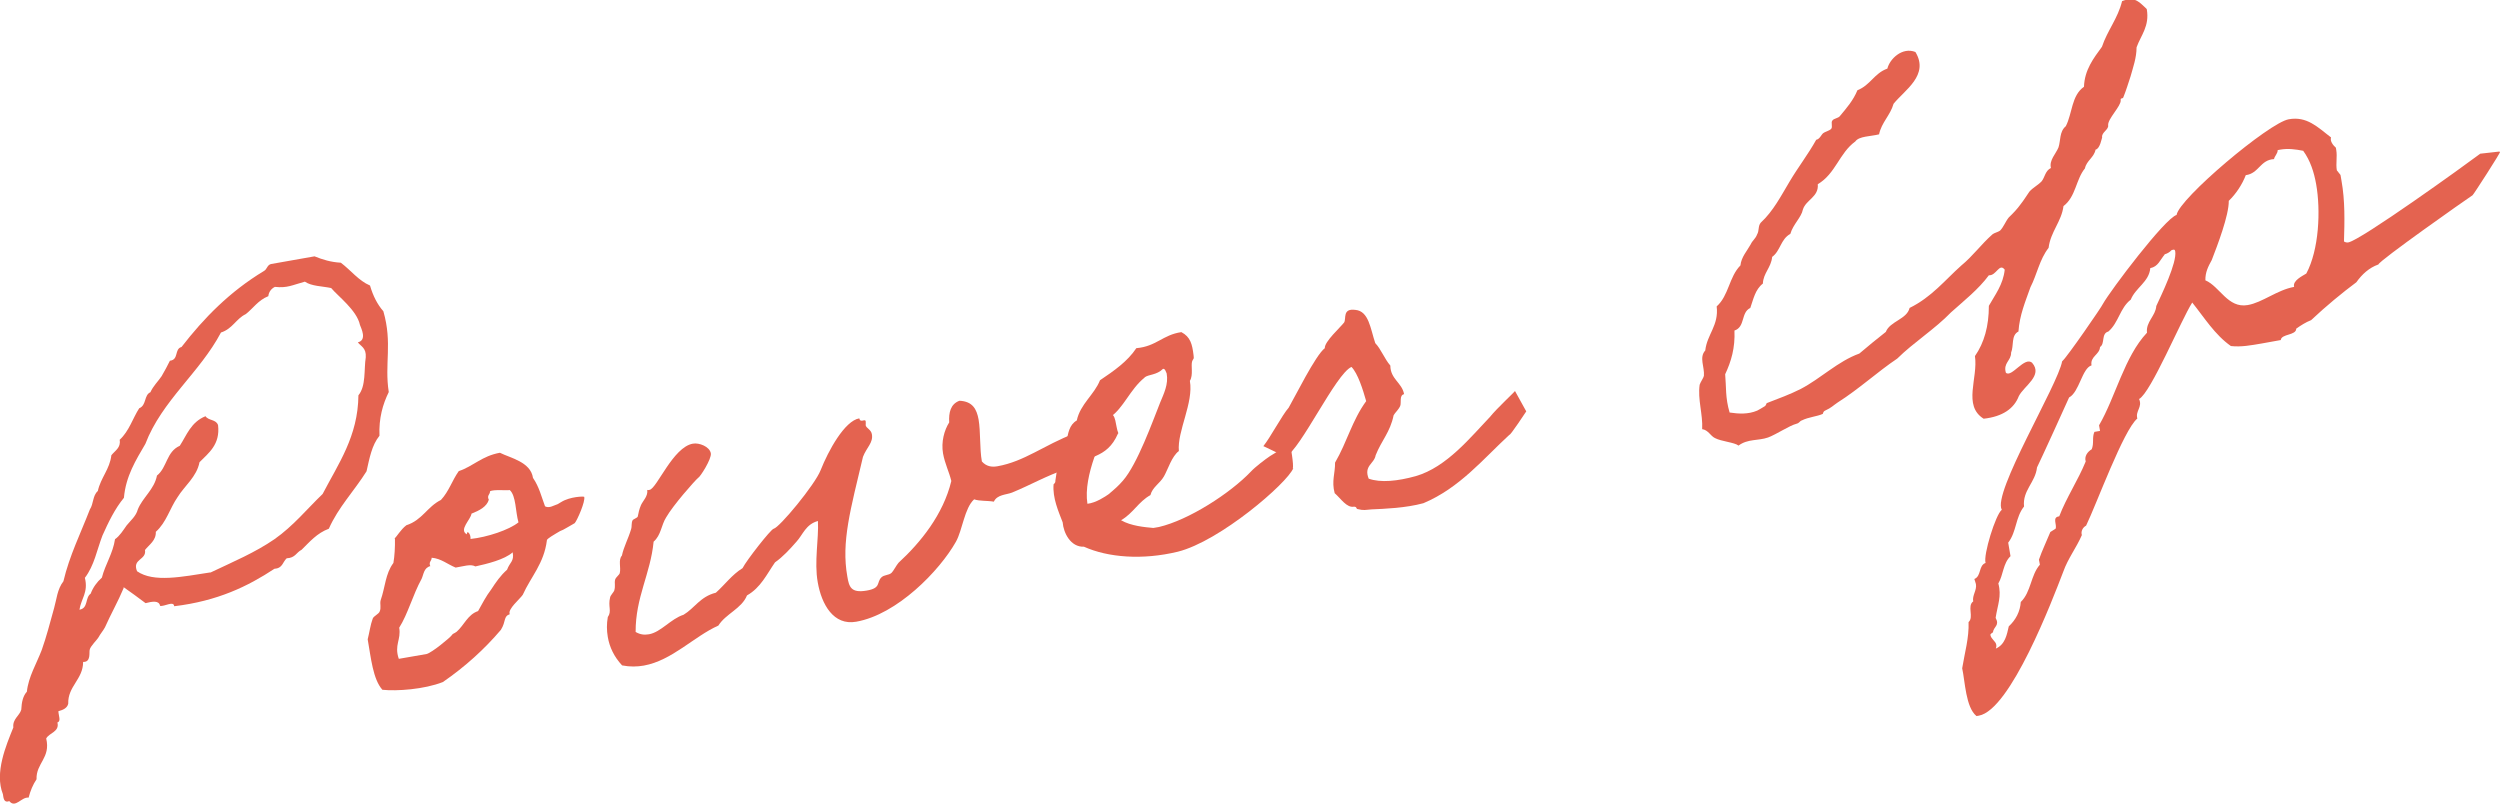
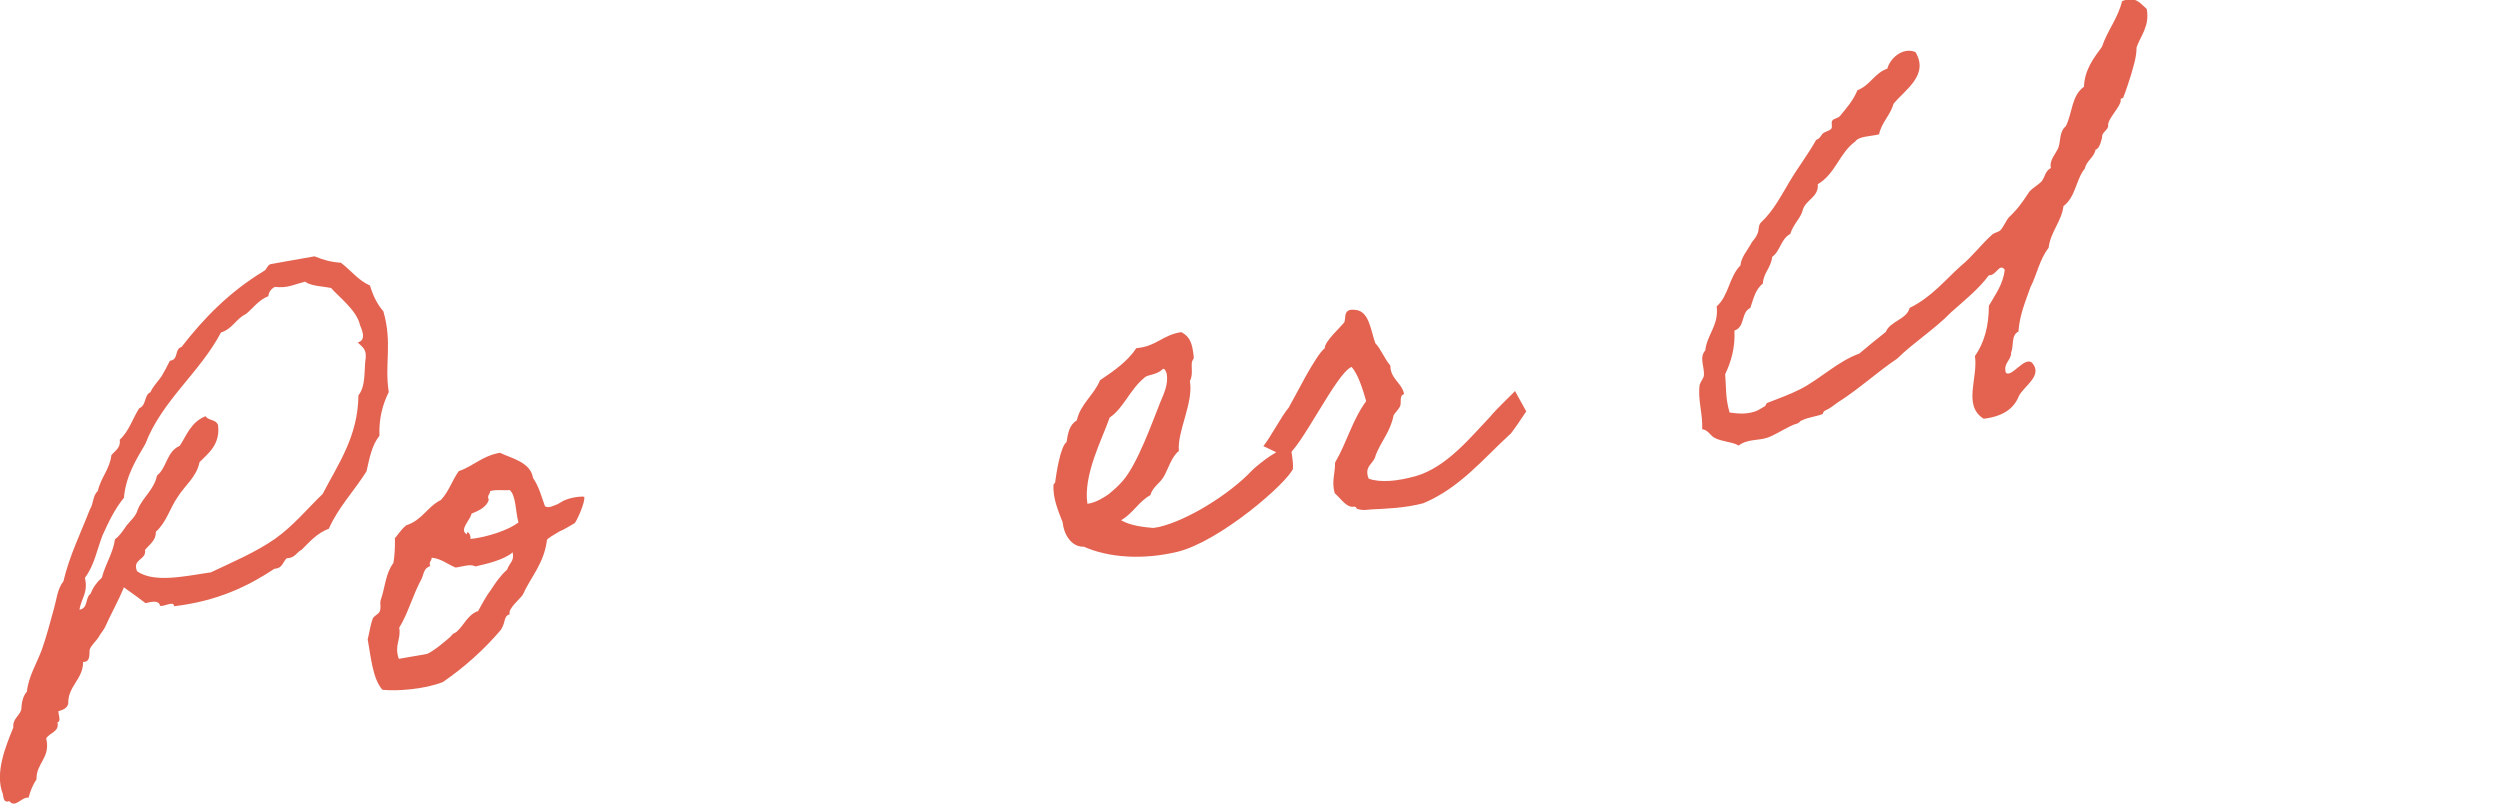
<svg xmlns="http://www.w3.org/2000/svg" id="_レイヤー_2" data-name="レイヤー 2" viewBox="0 0 129.32 41.59">
  <defs>
    <style>
      .cls-1 {
        fill: #e46350;
        stroke-width: 0px;
      }
    </style>
  </defs>
  <g id="_背景" data-name="背景">
    <g>
      <path class="cls-1" d="M6.4,30.41c-.3.72-.67,1.36-.97,2.04-.09.17-.24.34-.33.51-.07.13-.43.47-.46.65-.04.13.08.65-.34.63,0,.9-.8,1.26-.77,2.16-.05.22-.25.32-.51.39.01.24.15.52-.05.58.12.49-.42.53-.58.83.24,1.01-.53,1.27-.5,2.11-.19.28-.32.6-.41.95-.37-.05-.68.57-1,.18-.28.11-.3-.16-.33-.36-.44-1.1.16-2.51.54-3.45-.05-.44.32-.6.41-.92.02-.4.09-.71.29-.93.08-.77.5-1.45.77-2.16.24-.68.42-1.37.64-2.17.13-.45.16-.97.48-1.38.31-1.32.89-2.48,1.37-3.72.19-.28.14-.72.41-.95.15-.69.62-1.13.7-1.85.2-.25.5-.39.43-.8.49-.45.68-1.12,1.01-1.63.39-.16.24-.68.58-.83.15-.33.39-.55.58-.83.16-.27.3-.54.43-.8.47-.05.22-.61.6-.71,1.16-1.5,2.49-2.86,4.26-3.93.17-.09.16-.3.36-.36l2.26-.4c.42.17.84.3,1.36.33.52.39.92.93,1.51,1.18.16.55.39.99.69,1.33.48,1.67.05,2.71.28,4.18-.31.63-.52,1.36-.48,2.26-.4.49-.52,1.18-.67,1.84-.64,1.02-1.46,1.86-1.95,2.97-.62.23-1,.69-1.41,1.09-.28.14-.32.42-.77.44-.21.19-.21.52-.63.54-1.38.91-2.94,1.67-5.19,1.94-.02-.3-.51.03-.73-.02-.05-.29-.4-.23-.75-.14-.38-.29-.76-.56-1.14-.83ZM10.88,29.62c1.2-.57,2.32-1.04,3.32-1.73.97-.68,1.69-1.57,2.49-2.34.81-1.56,1.83-2.98,1.85-5.1.4-.49.28-1.32.38-1.97.03-.49-.25-.56-.41-.77.49-.12.17-.73.11-.9-.16-.76-1.14-1.49-1.49-1.91-.47-.1-1.01-.09-1.36-.33-.66.18-.91.34-1.55.27-.19.09-.32.27-.34.48-.54.22-.77.62-1.17.93-.5.24-.68.76-1.28.95-1.09,2.07-3.06,3.53-3.91,5.76-.49.84-1.01,1.66-1.11,2.79-.47.57-.8,1.26-1.11,1.95-.29.75-.42,1.55-.91,2.19.19.75-.2,1.09-.28,1.65.47-.08.28-.62.58-.83.12-.32.32-.6.58-.83.18-.7.57-1.25.68-1.99.24-.16.43-.47.6-.71.2-.25.49-.48.58-.83.25-.62.85-1.03.99-1.75.53-.42.48-1.23,1.18-1.54.36-.55.57-1.22,1.33-1.53.16.24.54.15.65.46.12,1.01-.5,1.45-.96,1.92-.14.75-.78,1.23-1.13,1.8-.41.59-.58,1.31-1.13,1.8.02.45-.34.66-.56.94.09.53-.68.45-.41,1.1.86.6,2.35.28,3.79.06Z" />
      <path class="cls-1" d="M20.41,27.85c.11-.08.31-.45.61-.68.83-.27,1.07-.95,1.79-1.31.41-.44.58-1.01.92-1.49.77-.26,1.19-.78,2.13-.95.53.27,1.59.47,1.71,1.3.32.46.45,1.01.62,1.46.04.05.2.09.42-.01.39-.16.03.02.42-.2.46-.29,1.19-.3,1.19-.27.07.23-.36,1.21-.49,1.36-.05.04-.17.09-.38.22-.44.26-.17.06-.58.31-.44.26-.49.33-.48.36-.15,1.2-.82,1.87-1.25,2.82-.14.21-.8.75-.67,1-.34.12-.18.36-.46.81-.85,1-1.84,1.9-3,2.7-.96.38-2.39.48-3.13.4-.49-.55-.59-1.65-.76-2.61.09-.35.14-.75.26-1.07.04-.13.32-.24.36-.37.09-.2,0-.39.05-.58.24-.68.24-1.37.66-1.93.06-.34.09-.83.08-1.25ZM22.27,29.28c-.35.09-.35.42-.46.66-.46.84-.71,1.82-1.16,2.53.11.62-.27.89-.02,1.61l1.44-.25c.29-.08,1.21-.85,1.28-.95.1-.14.11-.08.27-.2.39-.34.57-.89,1.11-1.07.21-.37.41-.77.68-1.12.24-.37.48-.72.82-1.02.14-.39.38-.43.29-.9-.42.38-1.34.6-1.93.73-.24-.14-.64,0-1.02.06-.42-.17-.75-.47-1.24-.51,0,.18-.17.21-.07.44ZM25.29,25.84c-.11.38-.5.57-.9.73-.04.31-.67.84-.24,1.07-.01-.24.21-.04.19.24.86-.09,2-.47,2.48-.86-.16-.55-.12-1.37-.45-1.67-.18.03-.82-.04-1.02.06,0,.18-.17.21-.07.43Z" />
-       <path class="cls-1" d="M57.83,22.43c-.58,1.34-1.58,1.13-2.67,1.83-1.08.37-1.79.8-2.81,1.22-.31.12-.77.1-.94.47-.34-.06-.73-.02-1.02-.12-.5.45-.6,1.58-.94,2.19-.85,1.51-3.05,3.77-5.16,4.14-1.17.21-1.79-.89-1.99-2.04-.19-1.06.06-2.25.01-3.17-.63.17-.78.71-1.11,1.07-.35.4-.71.79-1.11,1.07-.43.62-.74,1.31-1.45,1.71-.27.68-1.1.95-1.48,1.56-1.26.56-2.4,1.81-3.86,2.07-.35.06-.71.07-1.12-.01-.41-.44-.65-.94-.74-1.47-.06-.35-.06-.68,0-1.03.22-.31,0-.54.12-1.02.01-.09.19-.28.21-.34.08-.26,0-.39.05-.58.04-.13.23-.25.24-.34.07-.28-.09-.68.11-.9.1-.47.33-.87.48-1.38.04-.1,0-.3.07-.44.02-.06.25-.13.27-.2.05-.22.06-.34.17-.6.11-.23.37-.46.32-.78.03.02.09.01.12,0,.38-.07,1.21-2.21,2.24-2.39.32-.06.87.15.93.5.05.29-.57,1.25-.65,1.26-.21.19-1.29,1.41-1.66,2.05-.26.41-.26.92-.65,1.26-.16,1.66-.94,2.88-.93,4.67.24.14.45.16.69.12.62-.11,1.13-.8,1.79-1.01.57-.34.86-.94,1.67-1.14.47-.42.83-.93,1.38-1.27.2-.4,1.46-2.01,1.61-2.04.29-.05,2.14-2.28,2.43-3.03.4-1.01,1.24-2.55,2-2.68.05.26.3,0,.33.15.01.06,0,.15,0,.21.03.15.28.22.32.46.08.44-.27.68-.46,1.17-.64,2.71-1.13,4.4-.81,6.19.09.53.18.87,1,.73.76-.13.5-.42.76-.68.15-.15.38-.1.53-.24.08-.07.26-.41.36-.52,1.14-1.05,2.31-2.49,2.73-4.23-.12-.49-.33-.88-.43-1.43-.1-.59.06-1.19.32-1.6-.03-.51.07-.95.53-1.12.67.03.89.42.99.97.11.65.05,1.5.17,2.17.23.26.51.3.8.25,1.41-.25,2.38-1.08,3.99-1.7.46-.29,1.14-.9,1.79-1.01.38-.07.32.64.48,1Z" />
      <path class="cls-1" d="M66.9,24.22c-.32.78-3.8,3.78-5.98,4.32-1.83.44-3.6.3-4.85-.26-.69.03-1.06-.72-1.1-1.26-.22-.57-.53-1.27-.47-1.97,0,0,.11-.08.09-.17.04-.31.26-1.8.58-2.01.07-.44.14-.9.53-1.12.18-.85.91-1.34,1.2-2.08.73-.49,1.43-.98,1.88-1.66,1.04-.09,1.36-.69,2.33-.83.47.25.56.62.63,1.19.04.23-.03.19-.07.31-.08.23.07.71-.12,1.02.2,1.14-.66,2.59-.57,3.63-.37.28-.56.94-.77,1.31-.21.37-.6.56-.7.97-.63.35-.89.94-1.52,1.3.51.3,1.24.36,1.67.4l.29-.05c1.54-.36,3.68-1.74,4.75-2.86.23-.25.76-.65,1-.81.25-.13.75-.53,1.05-.58,0,.06.19,1.05.12,1.22ZM59.21,19.53c-.77.62-1.08,1.58-1.81,2.07-.36,1.06-1.38,2.96-1.15,4.46.45-.05.93-.38,1.09-.49.32-.27.5-.42.75-.71.75-.86,1.54-3.08,1.92-4.03.19-.46.44-.95.34-1.51-.04-.08-.08-.26-.19-.24-.33.33-.74.28-.95.44Z" />
      <path class="cls-1" d="M78.37,20.23s.58,1.05.58,1.05c0,0-.83,1.26-.87,1.21-1.35,1.24-2.57,2.75-4.45,3.54-.92.25-2,.29-2.69.32-.3.02-.38.07-.73-.02-.06-.02-.02-.12-.17-.12-.38.07-.68-.42-1-.7-.17-.63.03-1.03.02-1.58.63-1.08.88-2.18,1.61-3.18-.17-.6-.43-1.43-.76-1.77-.81.35-2.63,4.27-3.41,4.65,0,0-1.19-.58-1.15-.55.37-.46.98-1.62,1.31-1.99.3-.51,1.39-2.72,1.87-3.08-.03-.33.81-1.08,1-1.33.12-.2-.1-.74.58-.65.7.06.78.98,1.03,1.72.3.31.48.82.78,1.16,0,.7.61.89.71,1.48-.26.05-.13.45-.2.61-.09.2-.27.35-.34.48-.18.88-.62,1.29-.93,2.07-.07.44-.63.54-.36,1.21.61.22,1.5.13,2.43-.13,1.61-.46,2.87-2.05,3.84-3.06.37-.46,1.31-1.32,1.3-1.35Z" />
      <path class="cls-1" d="M111.05.48c.15.88-.31,1.35-.53,1.97,0,.54-.18,1.03-.31,1.5-.14.42-.21.67-.38,1.1-.05.07-.15,0-.13.14.02.3-.68.96-.65,1.29.04.23-.36.37-.31.63-.02.03-.11.59-.34.63-.08.41-.47.57-.55.97-.47.57-.47,1.47-1.11,1.95-.1.8-.67,1.33-.77,2.16-.47.6-.6,1.38-.94,2.04-.26.74-.56,1.43-.62,2.29-.39.19-.23.74-.38,1.09.01.42-.42.53-.27,1.04.29.28.97-.87,1.36-.51.57.66-.42,1.19-.69,1.72-.25.65-.84,1.06-1.82,1.17-1.09-.68-.28-2.1-.45-3.24.48-.69.72-1.55.72-2.6.32-.57.74-1.1.82-1.87-.28-.37-.43.32-.82.29-.54.73-1.28,1.31-1.96,1.92-.84.87-1.93,1.55-2.78,2.39-1.03.69-1.96,1.56-3.08,2.27-.24.16-.32.27-.65.42-.11.05-.1.14-.12.17-.31.14-.73.16-1.09.34-.09.02-.13.14-.27.17-.38.1-1.02.54-1.47.71-.51.18-1.05.06-1.53.42-.21-.17-.88-.21-1.22-.39-.23-.11-.35-.42-.66-.46.04-.79-.24-1.53-.13-2.3.04-.13.21-.37.22-.46.04-.46-.26-.95.07-1.31.09-.83.71-1.3.59-2.28.63-.56.64-1.53,1.23-2.12.04-.43.35-.76.53-1.09.09-.2.25-.29.33-.51.12-.2.04-.43.19-.61.65-.6,1.05-1.39,1.5-2.14.44-.74.96-1.41,1.37-2.15.18-.03.26-.26.36-.34.08-.07.31-.12.41-.22.1-.11-.03-.33.07-.44.07-.1.31-.12.38-.22.35-.42.7-.82.91-1.34.68-.27.87-.88,1.55-1.12.12-.5.77-1.13,1.45-.86.73,1.2-.56,1.97-1.13,2.68-.17.6-.62.96-.75,1.58-.43.11-1.04.09-1.23.37-.83.6-1.01,1.66-1.94,2.21.06.66-.61.8-.77,1.31-.08.41-.5.75-.65,1.26-.5.27-.51.88-.94,1.19-.05.55-.46.84-.48,1.38-.4.31-.49.81-.65,1.26-.5.24-.25.98-.82,1.17.04.9-.17,1.6-.48,2.26.06.65,0,1.21.23,1.98.47.07.96.1,1.43-.1.11-.05.22-.13.38-.22.08-.04.09-.17.12-.17.6-.23,1.22-.46,1.75-.73,1.05-.55,1.92-1.43,3.03-1.83.45-.38.92-.77,1.37-1.12.21-.55,1.09-.65,1.23-1.24,1.14-.56,1.83-1.44,2.67-2.19.61-.5,1.02-1.09,1.62-1.62.08-.07.28-.11.39-.19.18-.18.28-.47.45-.68.23-.22.44-.44.61-.68.17-.21.31-.45.46-.66.2-.22.43-.32.63-.53.17-.21.18-.54.48-.69-.1-.4.26-.74.39-1.06.12-.35.04-.82.38-1.1.34-.66.29-1.59.94-2.04.03-.88.5-1.48.93-2.07.28-.84.83-1.48,1.04-2.36.71-.28.93.11,1.25.38Z" />
-       <path class="cls-1" d="M129.32,7.86c.06-.01-1.39,2.24-1.42,2.24-.38.25-4.84,3.39-4.87,3.58-.48.17-.85.51-1.14.92-.7.52-1.59,1.25-2.34,1.96-.28.11-.53.27-.77.44,0,.36-.77.26-.8.59l-1,.18c-.53.09-1.05.19-1.58.13-.83-.58-1.38-1.48-2-2.25-.57.89-2.14,4.67-2.75,4.99.19.42-.2.61-.09,1.01-.71.58-2.12,4.45-2.65,5.54-.17.09-.28.29-.22.49-.28.65-.72,1.21-.96,1.89-.56,1.46-2.73,7.16-4.37,7.45l-.12.02c-.56-.45-.59-1.8-.74-2.47.13-.81.36-1.57.33-2.39.29-.26-.09-.83.24-1.07-.06-.32.2-.58.14-.9l-.08-.26c.37-.15.21-.7.58-.83-.13-.4.52-2.51.84-2.75-.51-.85,2.91-6.47,3.12-7.68.24-.19,2.09-2.88,2.11-2.97.39-.7,3.21-4.43,3.81-4.6.12-.84,4.78-4.77,5.8-4.95.94-.17,1.49.4,2.19.94-.06.19.1.4.25.53l.02.12c.06.35-.03.7.03,1.05l.19.24.05.29c.19,1.05.16,2.12.13,3.15.07.05.16.06.22.05.65-.11,6.03-3.99,6.83-4.59l.98-.11ZM111.98,13.16c-.25.29-.34.63-.75.71-.06.71-.76,1.01-1.01,1.63-.56.43-.63,1.2-1.16,1.65-.38.1-.16.63-.43.8-.02.4-.52.48-.44.95-.49.15-.63,1.38-1.16,1.66-.02.06-1.52,3.35-1.66,3.62-.08.77-.76,1.19-.67,2.02-.45.56-.38,1.3-.82,1.87l.12.7c-.39.37-.37.97-.63,1.41.18.66-.04,1.12-.14,1.78.22.41-.1.44-.14.75-.05.04-.14.08-.13.14.04.21.27.32.3.49.02.09,0,.15-.02.21.48-.21.57-.71.67-1.15.36-.33.59-.77.62-1.26.54-.52.51-1.39.99-1.93l-.05-.26c.14-.42.42-1.01.59-1.43l.27-.17c.09-.2-.2-.6.19-.64.37-.97.97-1.86,1.37-2.84-.08-.26.09-.5.31-.63.13-.3.01-.61.14-.9l.29-.05-.05-.29c.86-1.48,1.31-3.55,2.48-4.79-.07-.56.45-.87.48-1.38.26-.56,1.08-2.25.98-2.83-.02-.09-.05-.11-.19-.06-.1.11-.24.19-.38.22ZM117.82,7.77c0,.18-.16.3-.19.46-.72.04-.78.74-1.46.83-.19.49-.5.96-.88,1.33.01.75-.59,2.31-.88,3.06-.18.33-.34.63-.33,1.05.75.32,1.16,1.46,2.19,1.28.76-.13,1.52-.78,2.4-.94-.09-.32.42-.56.63-.69.66-1.23.75-3.27.51-4.62-.11-.62-.3-1.22-.67-1.73-.41-.08-.78-.13-1.19-.06l-.15.03Z" />
    </g>
  </g>
</svg>